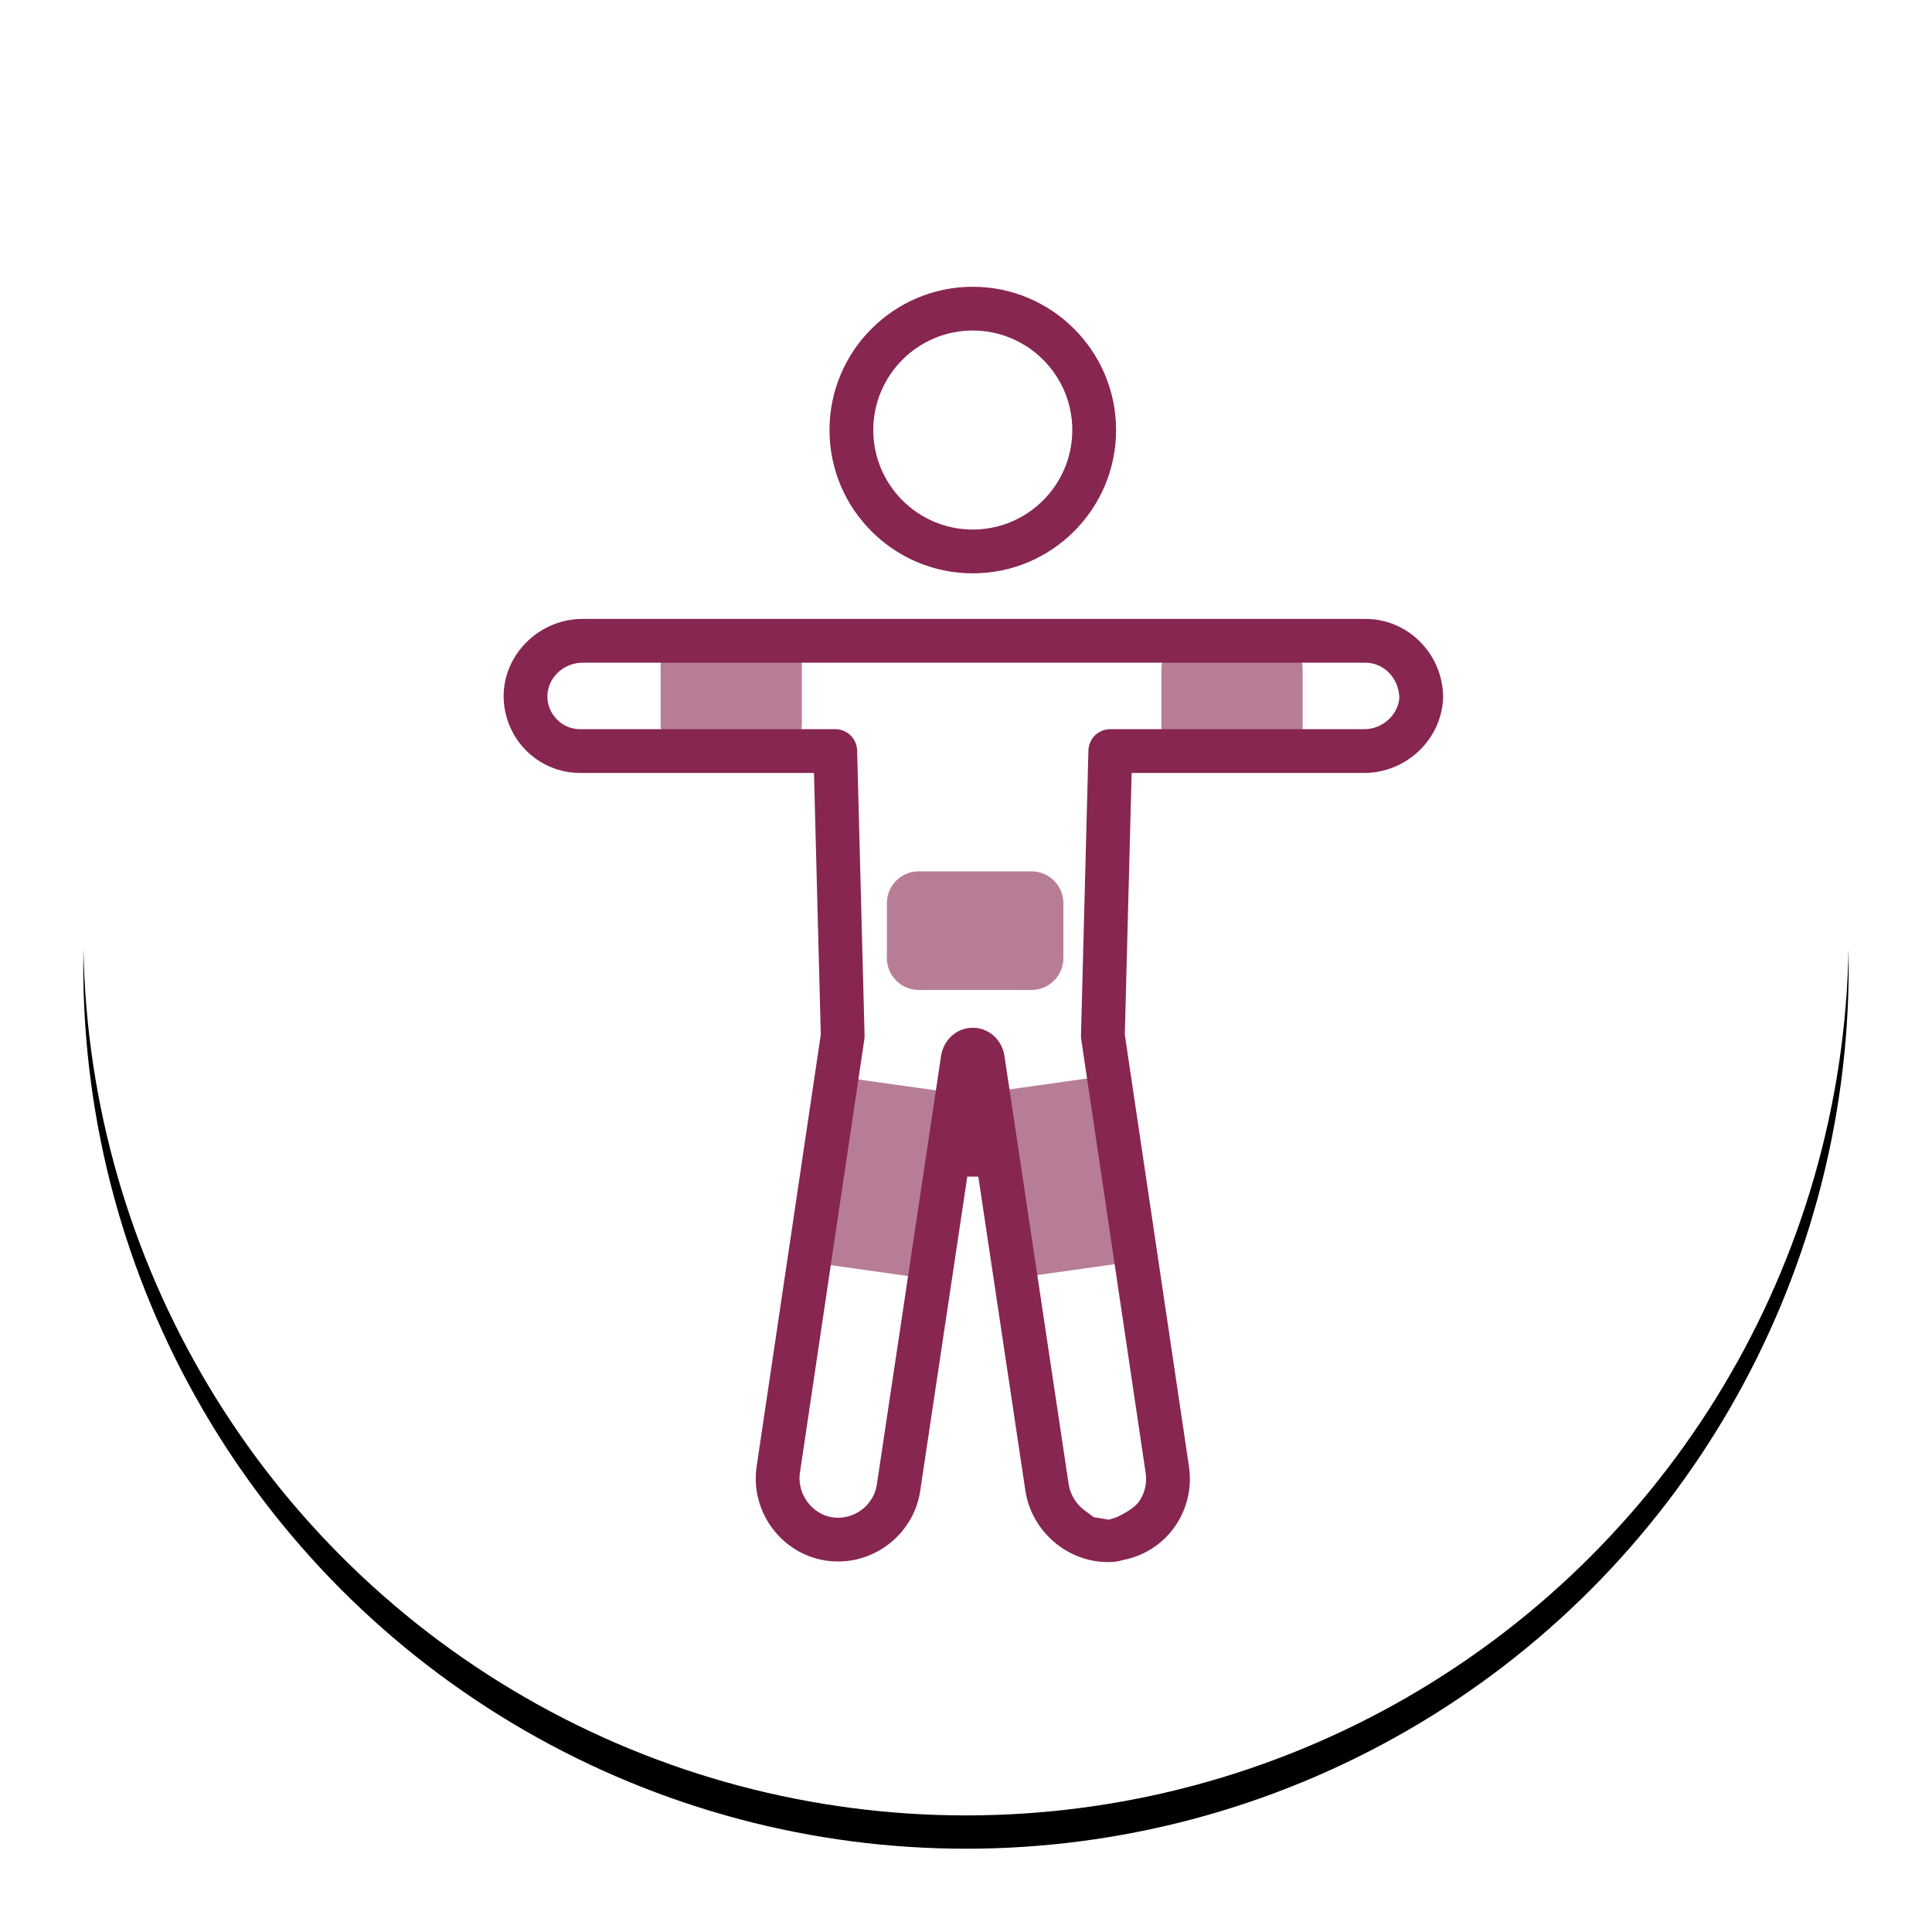
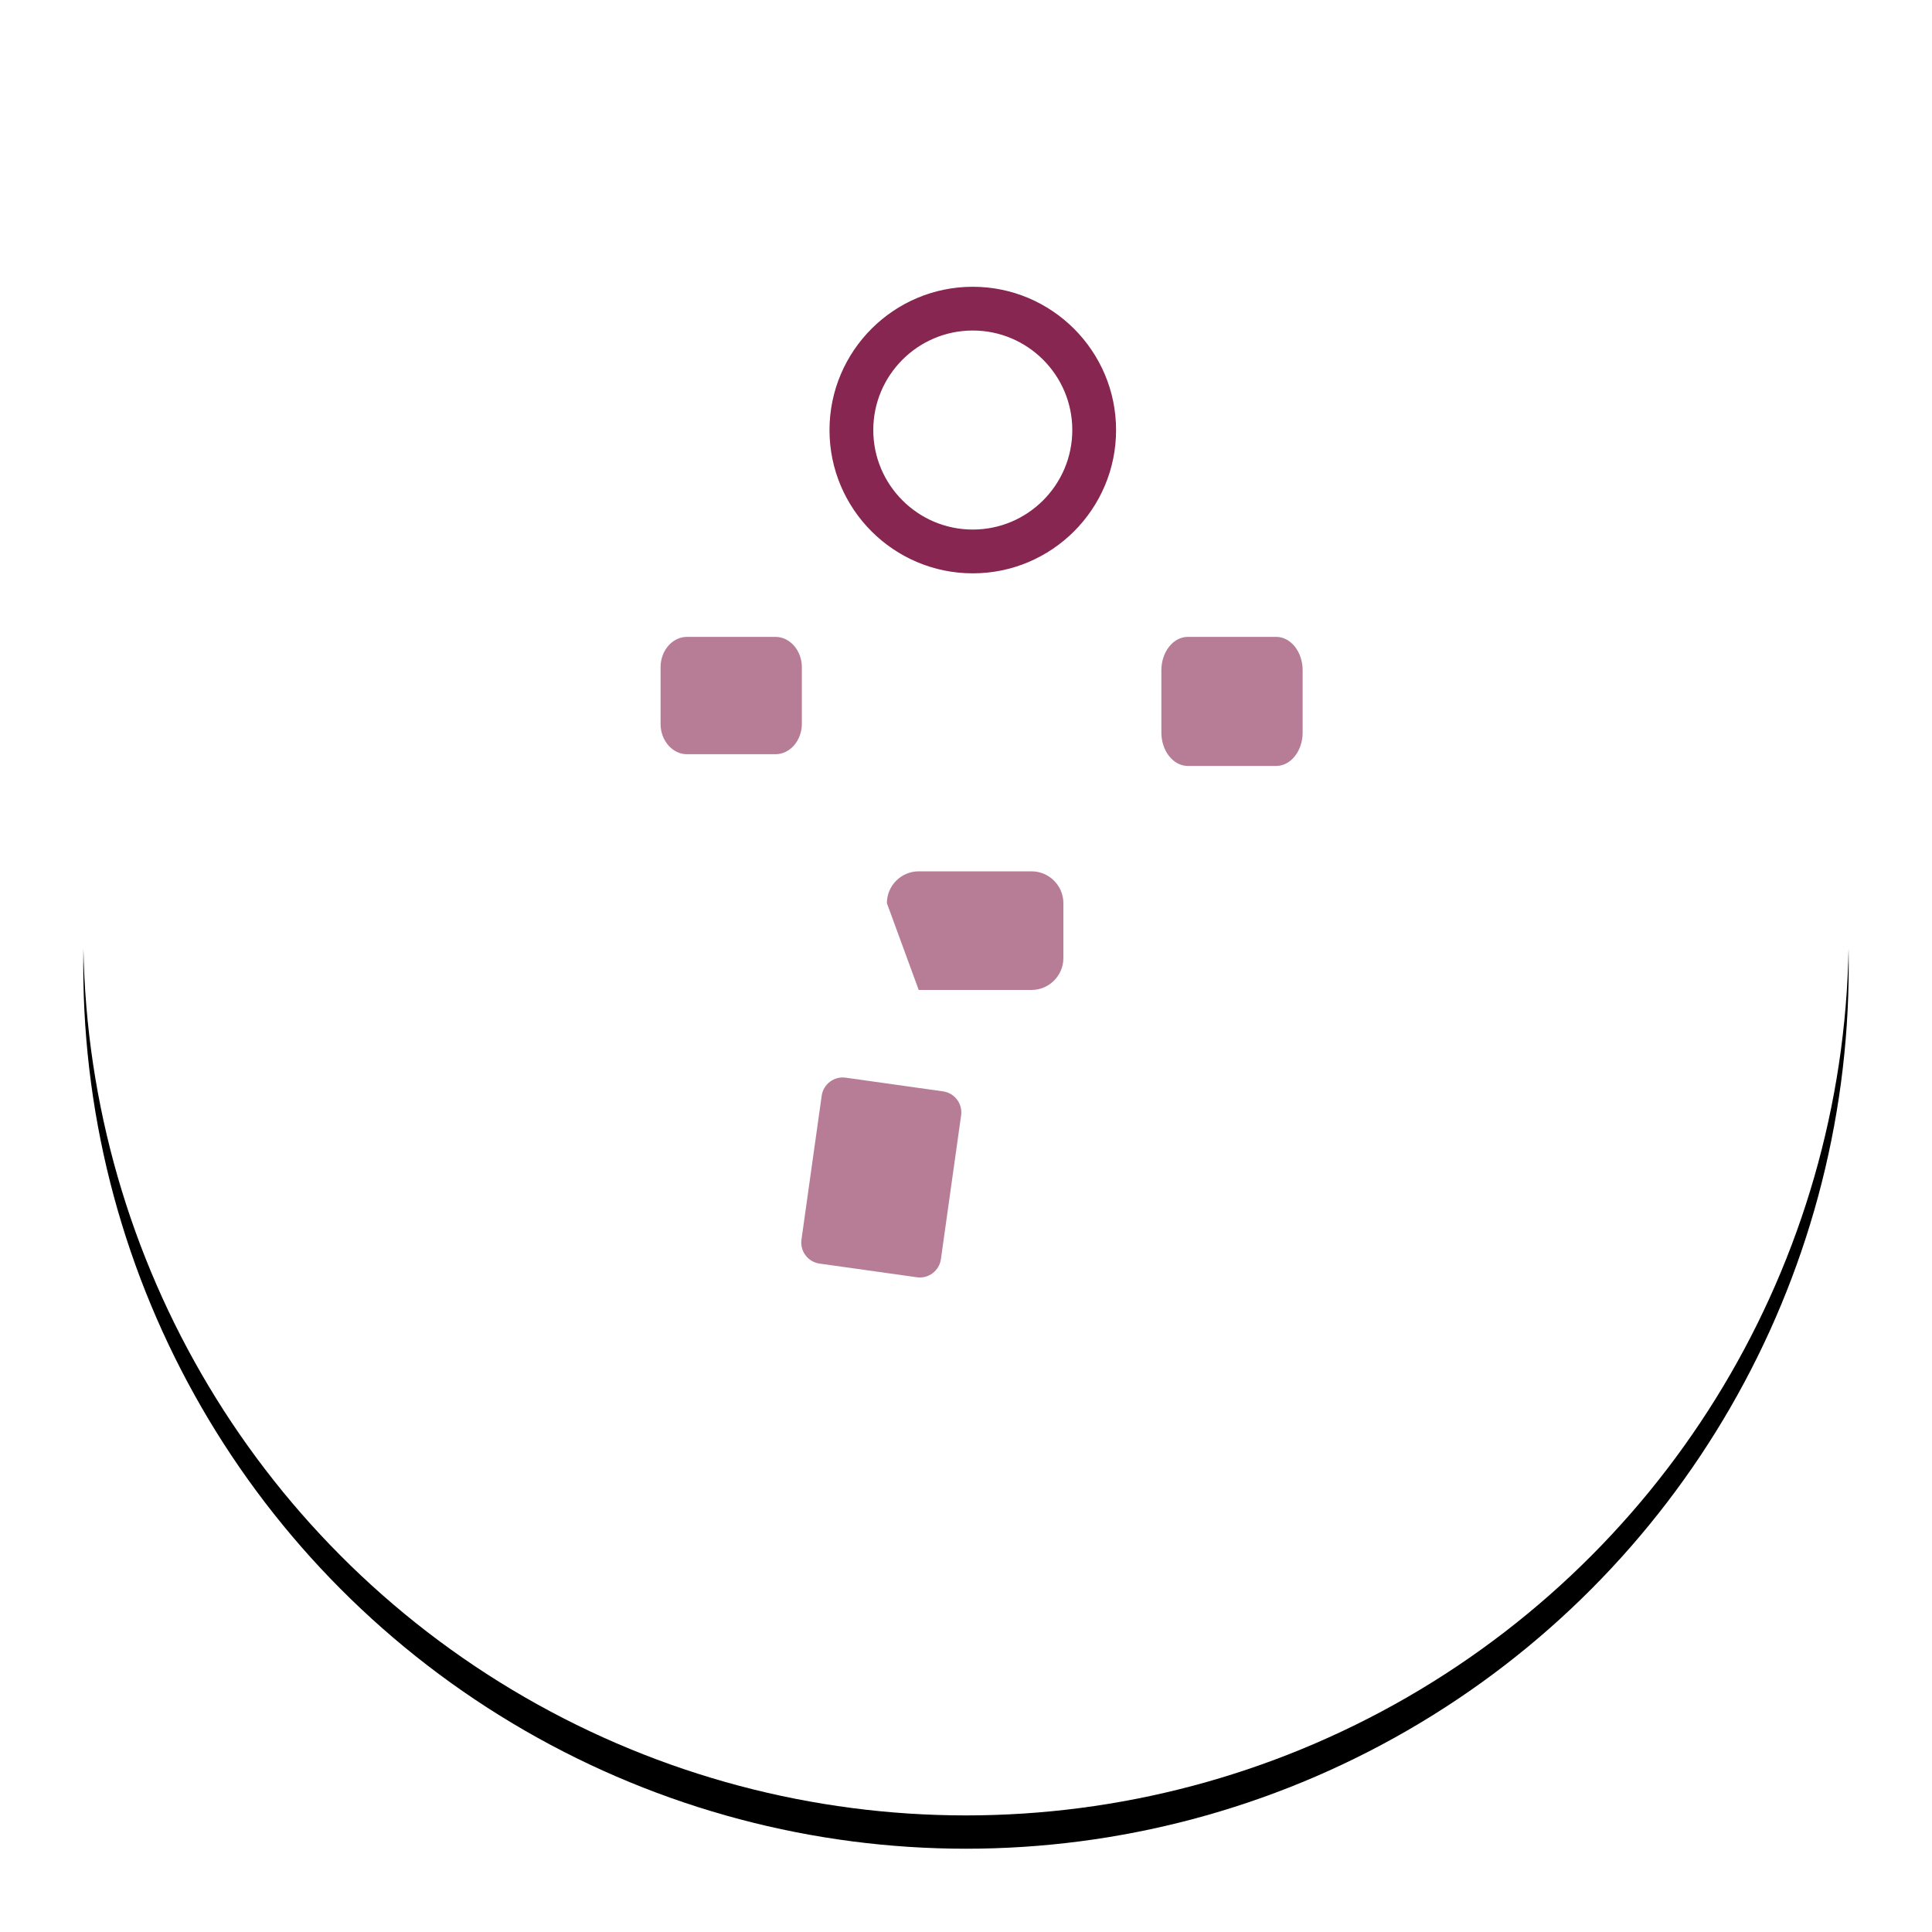
<svg xmlns="http://www.w3.org/2000/svg" xmlns:xlink="http://www.w3.org/1999/xlink" width="116px" height="116px" viewBox="0 0 116 116" version="1.1">
  <title>Group 20</title>
  <defs>
    <circle id="path-1" cx="53" cy="53" r="53" />
    <filter x="-8.0%" y="-6.1%" width="116.0%" height="116.0%" filterUnits="objectBoundingBox" id="filter-2">
      <feOffset dx="0" dy="2" in="SourceAlpha" result="shadowOffsetOuter1" />
      <feGaussianBlur stdDeviation="2.5" in="shadowOffsetOuter1" result="shadowBlurOuter1" />
      <feColorMatrix values="0 0 0 0 0   0 0 0 0 0   0 0 0 0 0  0 0 0 0.125 0" type="matrix" in="shadowBlurOuter1" />
    </filter>
  </defs>
  <g id="Layout" stroke="none" stroke-width="1" fill="none" fill-rule="evenodd">
    <g id="4.0.1_D" transform="translate(-251, -3842)">
      <g id="5" transform="translate(0, 3480)">
        <g id="Group-20" transform="translate(256, 365)">
          <g id="Oval-Copy-2">
            <use fill="black" fill-opacity="1" filter="url(#filter-2)" xlink:href="#path-1" />
            <use fill="#FFFFFF" fill-rule="evenodd" xlink:href="#path-1" />
          </g>
          <g id="icons-/-syringe-new" transform="translate(25.664, 14.643)">
            <g id="Group" transform="translate(-0, -0)">
-               <path d="M33.183,36.583 L33.183,39.885 C33.183,40.936 32.323,41.795 31.273,41.795 L24.496,41.795 C23.445,41.795 22.586,40.936 22.586,39.885 L22.586,36.583 C22.586,35.532 23.445,34.673 24.496,34.673 L31.273,34.673 C32.323,34.673 33.183,35.532 33.183,36.583" id="Fill-3-Copy-2" fill="#B77D97" />
-               <path d="M29.865,47.418 L35.769,47.418 C36.473,47.418 37.044,47.989 37.044,48.693 L37.044,57.415 C37.044,58.119 36.473,58.69 35.769,58.69 L29.865,58.69 C29.161,58.69 28.59,58.119 28.59,57.415 L28.59,48.693 C28.59,47.989 29.161,47.418 29.865,47.418 Z" id="Rectangle-Copy-2" fill="#B77D97" transform="translate(32.817, 53.054) rotate(-8) translate(-32.817, -53.054)" />
+               <path d="M33.183,36.583 L33.183,39.885 C33.183,40.936 32.323,41.795 31.273,41.795 L24.496,41.795 L22.586,36.583 C22.586,35.532 23.445,34.673 24.496,34.673 L31.273,34.673 C32.323,34.673 33.183,35.532 33.183,36.583" id="Fill-3-Copy-2" fill="#B77D97" />
              <path d="M19.298,47.418 L25.202,47.418 C25.906,47.418 26.477,47.989 26.477,48.693 L26.477,57.415 C26.477,58.119 25.906,58.69 25.202,58.69 L19.298,58.69 C18.594,58.69 18.023,58.119 18.023,57.415 L18.023,48.693 C18.023,47.989 18.594,47.418 19.298,47.418 Z" id="Rectangle-Copy-3" fill="#B77D97" transform="translate(22.25, 53.054) scale(-1, 1) rotate(-8) translate(-22.25, -53.054)" />
              <path d="M17.48,22.417 L17.48,25.819 C17.48,26.822 16.766,27.641 15.894,27.641 L10.583,27.641 C9.71,27.641 8.997,26.822 8.997,25.819 L8.997,22.417 C8.997,21.415 9.71,20.596 10.583,20.596 L15.894,20.596 C16.766,20.596 17.48,21.415 17.48,22.417" id="Fill-9-Copy-2" fill="#B77D97" />
              <path d="M47.549,22.599 L47.549,26.342 C47.549,27.444 46.835,28.345 45.963,28.345 L40.652,28.345 C39.78,28.345 39.066,27.444 39.066,26.342 L39.066,22.599 C39.066,21.497 39.78,20.596 40.652,20.596 L45.963,20.596 C46.835,20.596 47.549,21.497 47.549,22.599" id="Fill-11-Copy-2" fill="#B77D97" />
              <path d="M35.087,8.222 C35.087,12.177 31.881,15.383 27.926,15.383 C23.972,15.383 20.766,12.177 20.766,8.222 C20.766,4.267 23.972,1.061 27.926,1.061 C31.881,1.061 35.087,4.267 35.087,8.222" id="Fill-13-Copy-2" />
              <g id="Group-17-Copy-2" transform="translate(0, 19.942)" fill="#872651" stroke="#872651" stroke-width="0.85">
-                 <path d="M54.67,5.015 L54.672,3.606 L54.67,5.015 Z M34.831,53.913 L35.951,54.094 L36.521,53.913 C36.521,53.913 37.614,53.442 38.044,52.85 C38.476,52.259 38.653,51.523 38.542,50.781 L34.674,24.749 C34.666,24.697 34.664,24.647 34.665,24.597 L35.111,7.487 C35.124,7.001 35.515,6.621 36.001,6.621 L51.248,6.621 C52.564,6.621 53.7,5.589 53.779,4.322 C53.755,2.894 52.653,1.779 51.323,1.779 L4.313,1.78 C2.97,1.78 1.834,2.832 1.78,4.126 C1.753,4.784 1.991,5.41 2.451,5.887 C2.904,6.36 3.513,6.621 4.164,6.621 L19.486,6.621 C19.972,6.621 20.362,7.001 20.375,7.487 L20.821,24.595 C20.822,24.646 20.82,24.698 20.812,24.75 L16.944,50.783 C16.724,52.266 17.78,53.712 19.249,53.938 C19.385,53.958 19.518,53.968 19.649,53.968 C21.013,53.968 22.196,52.964 22.4,51.632 L26.267,25.826 C26.272,25.794 26.278,25.768 26.284,25.742 C26.463,25.027 27.049,24.548 27.742,24.548 C28.435,24.548 29.021,25.027 29.2,25.741 C29.207,25.772 29.213,25.803 29.218,25.834 L33.084,51.62 C33.221,52.418 33.684,53.097 34.315,53.522 L34.831,53.913 Z M35.851,55.779 C33.641,55.779 31.698,54.116 31.33,51.911 L28.441,32.634 L27.048,32.634 L24.161,51.897 C23.824,54.089 21.888,55.744 19.658,55.744 C19.434,55.744 19.208,55.727 18.985,55.695 C16.526,55.316 14.82,52.994 15.187,50.519 L19.043,24.561 L18.622,8.398 L4.165,8.398 C3.026,8.398 1.962,7.943 1.168,7.117 C0.383,6.3 -0.042,5.183 0.003,4.052 C0.097,1.818 2.03,0 4.313,0 L51.323,0 C53.659,0 55.559,1.934 55.559,4.311 C55.465,6.581 53.532,8.398 51.249,8.398 L36.867,8.398 L36.445,24.562 L40.302,50.518 C40.664,52.963 39.064,55.225 36.66,55.668 L36.616,55.677 L36.573,55.691 C36.3,55.778 36.031,55.778 35.852,55.778 L35.851,55.779 Z" id="Fill-15" />
-               </g>
+                 </g>
              <path d="M27.743,1.777 C24.214,1.777 21.344,4.648 21.344,8.177 C21.344,11.707 24.214,14.577 27.743,14.577 C31.272,14.577 34.143,11.707 34.143,8.177 C34.143,4.648 31.272,1.777 27.743,1.777 M27.743,16.356 C23.234,16.356 19.565,12.688 19.565,8.178 C19.565,3.669 23.234,0 27.743,0 C32.253,0 35.922,3.669 35.922,8.178 C35.922,12.688 32.253,16.356 27.743,16.356" id="Fill-18-Copy-2" stroke="#872651" stroke-width="0.85" fill="#872651" />
            </g>
          </g>
        </g>
      </g>
    </g>
  </g>
</svg>